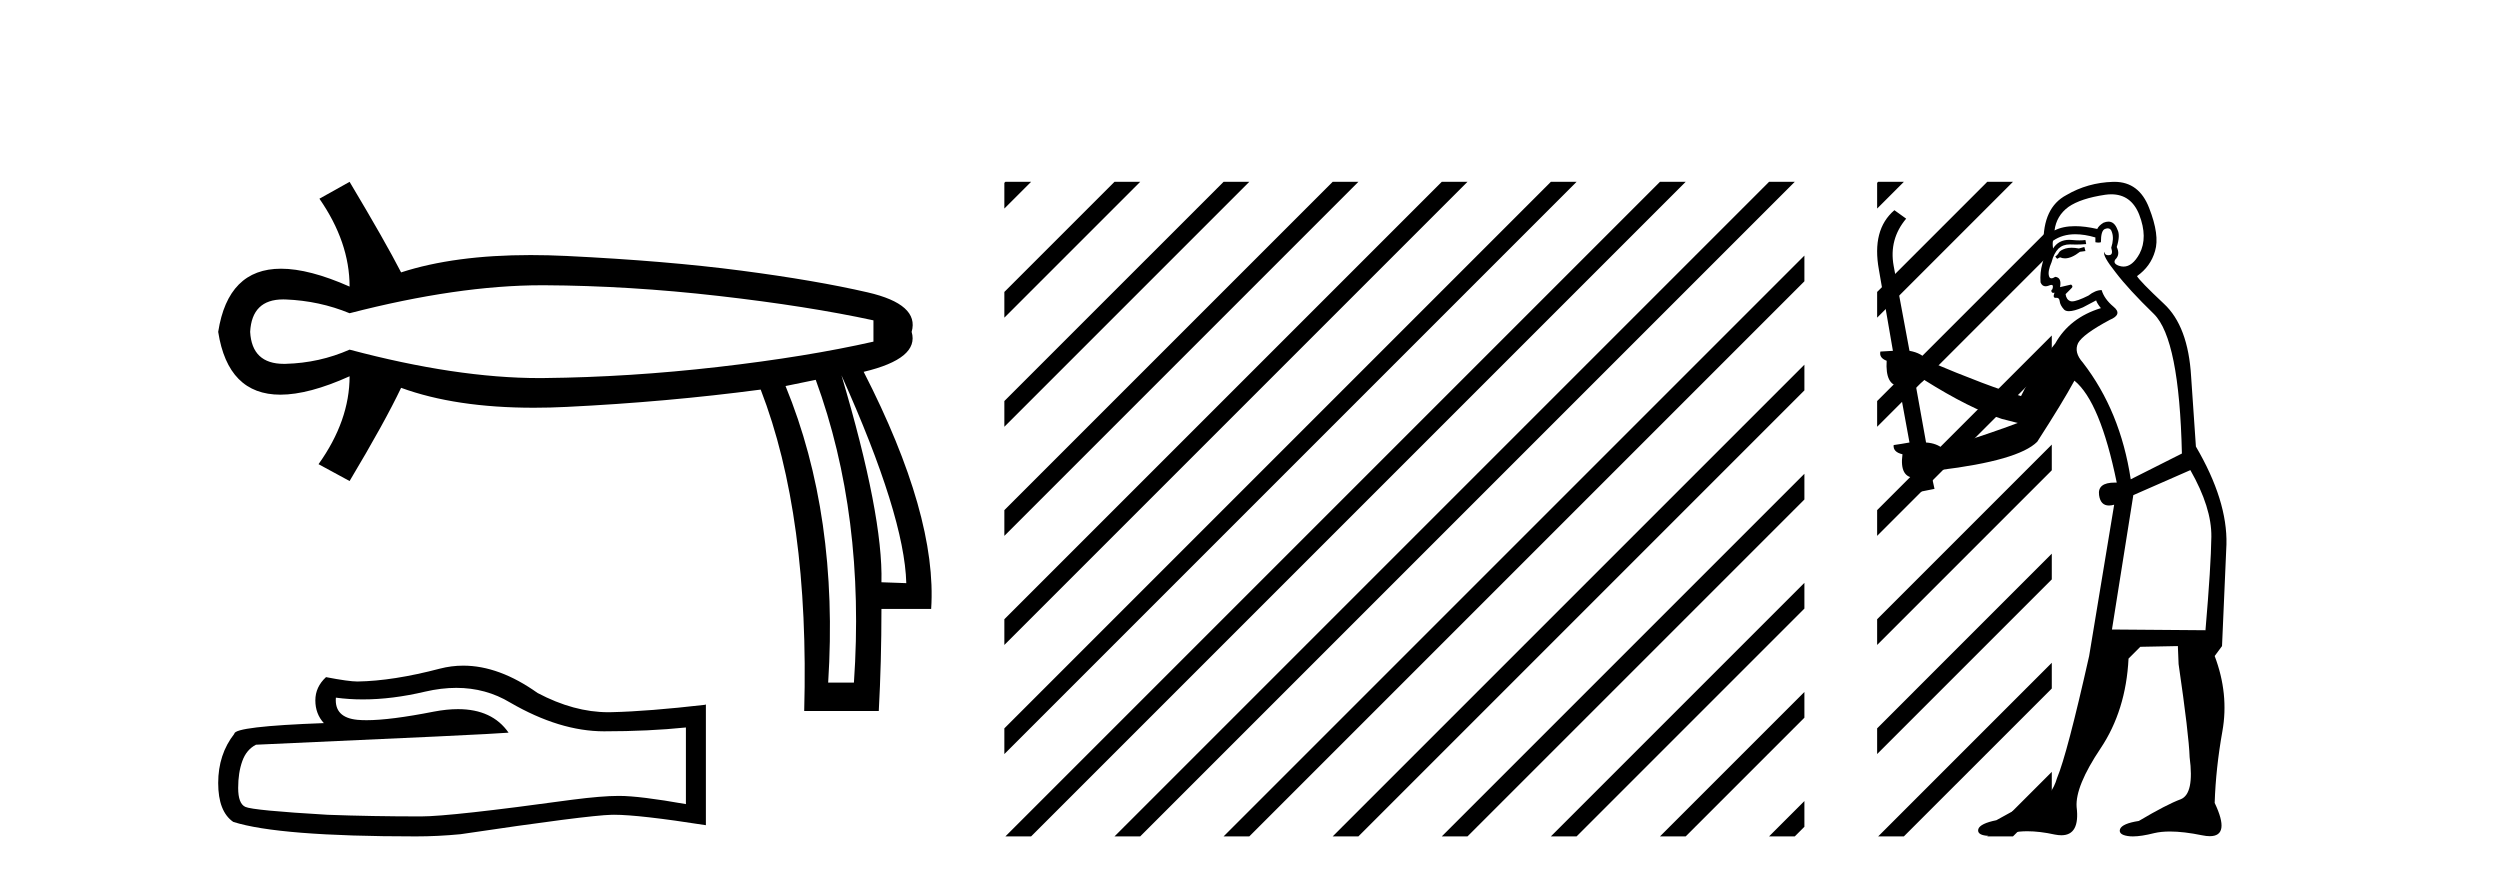
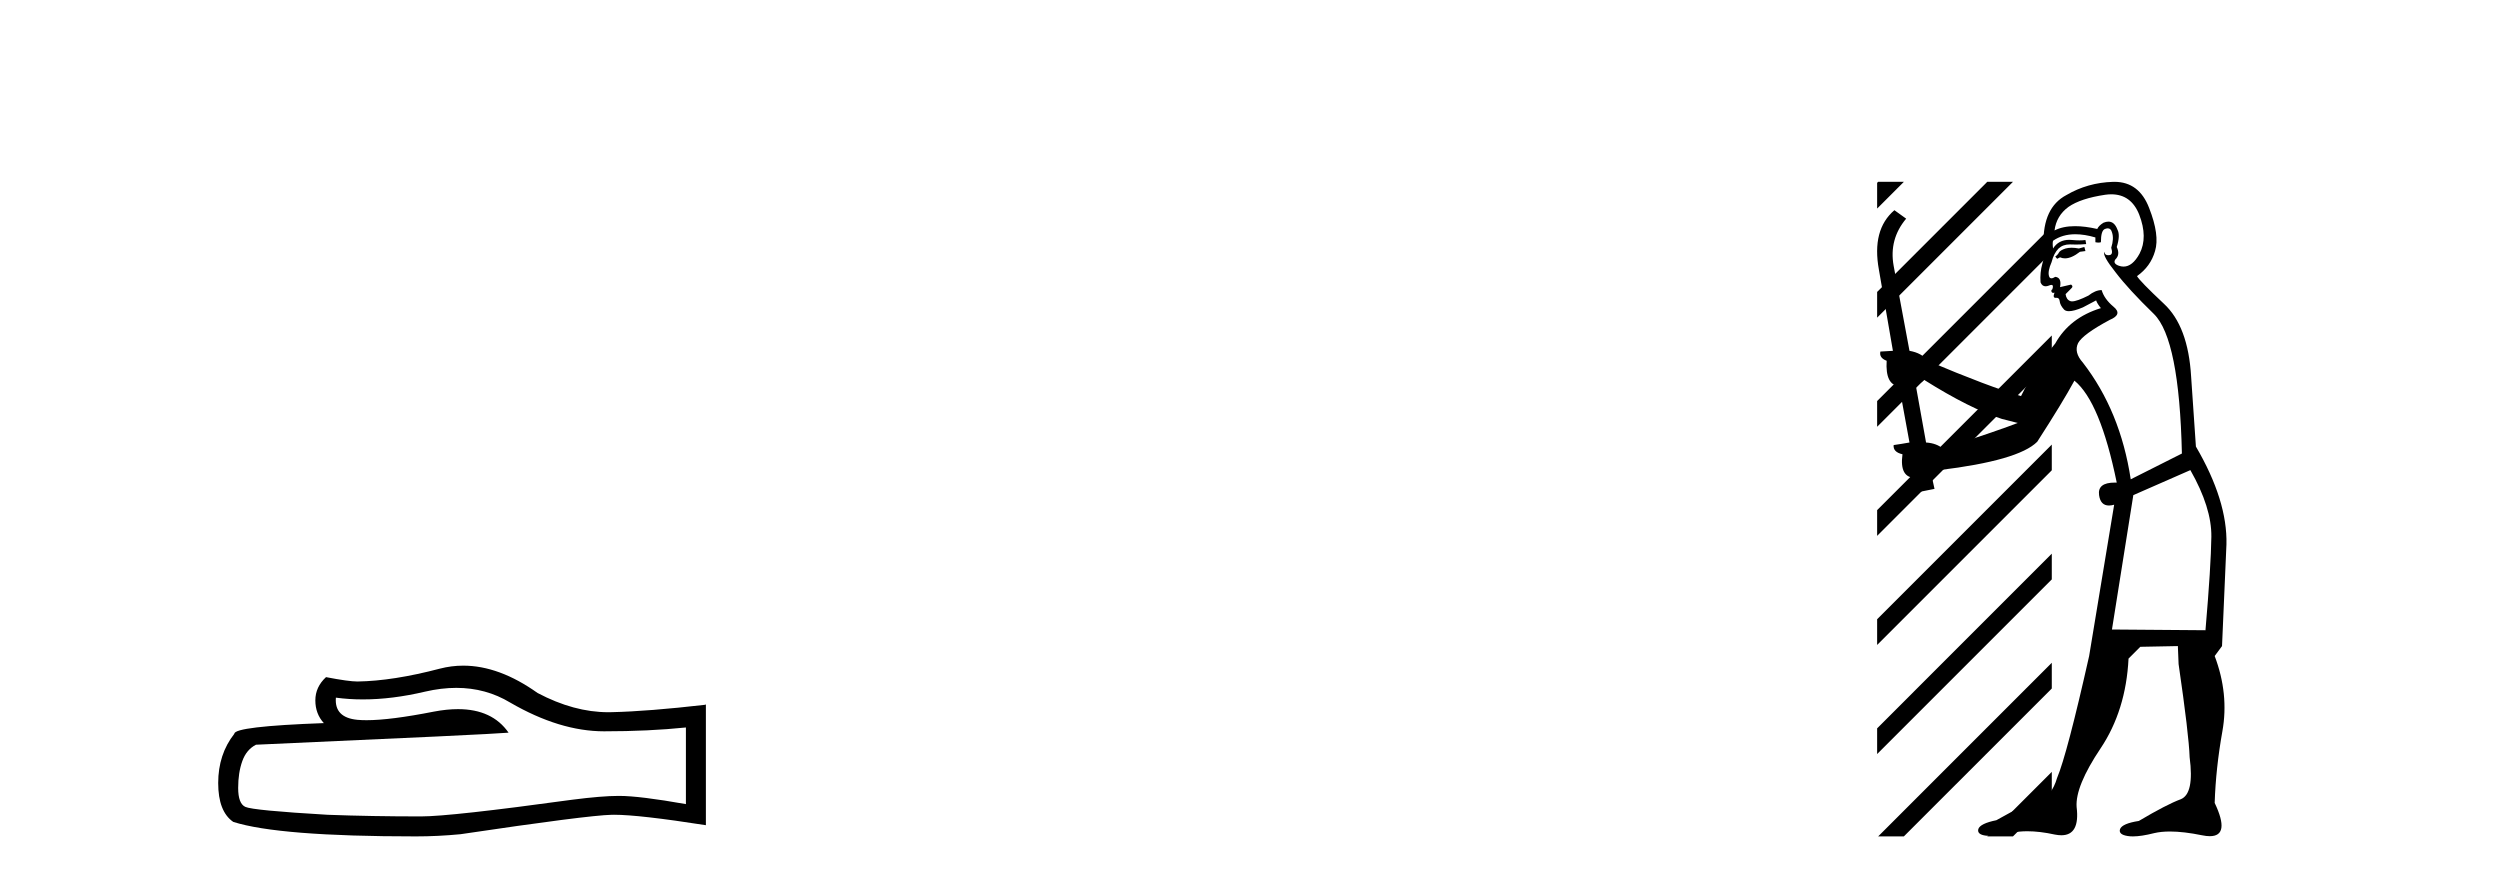
<svg xmlns="http://www.w3.org/2000/svg" width="116.0" height="41.0">
-   <path d="M 25.143 13.236 Q 25.204 13.236 25.264 13.236 Q 29.199 13.257 33.339 13.731 Q 37.479 14.204 40.528 14.864 L 40.528 15.852 Q 37.438 16.553 33.318 17.027 Q 29.199 17.5 25.264 17.541 Q 25.149 17.543 25.032 17.543 Q 21.18 17.543 16.221 16.223 Q 14.821 16.841 13.255 16.882 Q 13.214 16.883 13.174 16.883 Q 11.688 16.883 11.607 15.399 Q 11.687 13.893 13.138 13.893 Q 13.196 13.893 13.255 13.895 Q 14.821 13.957 16.221 14.534 Q 21.251 13.236 25.143 13.236 ZM 39.045 17.418 Q 41.97 23.927 42.052 27.058 L 42.052 27.058 L 40.899 27.017 Q 40.981 23.927 39.045 17.418 ZM 37.85 17.624 Q 40.157 23.927 39.622 31.672 L 38.427 31.672 Q 38.921 23.927 36.449 17.912 L 37.85 17.624 ZM 16.221 8.437 L 14.821 9.22 Q 16.221 11.238 16.221 13.298 Q 14.347 12.468 13.039 12.468 Q 10.581 12.468 10.124 15.399 Q 10.579 18.313 13.01 18.313 Q 14.326 18.313 16.221 17.459 L 16.221 17.459 Q 16.221 19.519 14.78 21.538 L 16.221 22.32 Q 17.869 19.56 18.611 17.995 Q 21.144 18.919 24.771 18.919 Q 25.51 18.919 26.294 18.88 Q 30.929 18.654 35.296 18.077 Q 37.562 23.927 37.315 32.991 L 40.775 32.991 Q 40.899 30.725 40.899 28.253 L 43.206 28.253 Q 43.494 23.927 40.075 17.253 Q 42.67 16.635 42.3 15.399 Q 42.67 14.122 40.26 13.566 Q 37.85 13.01 34.39 12.557 Q 30.929 12.103 26.294 11.877 Q 25.43 11.835 24.621 11.835 Q 21.091 11.835 18.611 12.639 Q 17.869 11.197 16.221 8.437 Z" style="fill:#000000;stroke:none" />
  <path d="M 21.173 31.917 Q 22.544 31.917 23.674 32.6 Q 25.972 33.933 28.029 33.933 Q 30.099 33.933 31.826 33.755 L 31.826 37.311 Q 29.68 36.93 28.728 36.93 L 28.702 36.93 Q 27.928 36.93 26.544 37.108 Q 20.918 37.882 19.534 37.882 Q 17.235 37.882 15.204 37.806 Q 11.724 37.603 11.381 37.438 Q 11.051 37.285 11.051 36.562 Q 11.051 35.851 11.242 35.317 Q 11.432 34.784 11.877 34.555 Q 22.747 34.073 23.598 33.996 Q 22.84 32.904 21.25 32.904 Q 20.734 32.904 20.131 33.019 Q 18.106 33.417 17.009 33.417 Q 16.778 33.417 16.588 33.4 Q 15.508 33.298 15.585 32.371 L 15.585 32.371 Q 16.191 32.453 16.837 32.453 Q 18.193 32.453 19.724 32.092 Q 20.48 31.917 21.173 31.917 ZM 21.497 30.886 Q 20.947 30.886 20.41 31.025 Q 18.239 31.596 16.588 31.622 Q 16.181 31.622 15.127 31.419 Q 14.632 31.876 14.632 32.498 Q 14.632 33.12 15.026 33.552 Q 10.873 33.704 10.873 34.047 Q 10.124 35 10.124 36.333 Q 10.124 37.654 10.823 38.136 Q 12.931 38.809 19.293 38.809 Q 20.309 38.809 21.363 38.708 Q 27.255 37.832 28.385 37.806 Q 28.438 37.805 28.496 37.805 Q 29.657 37.805 32.753 38.289 L 32.753 32.676 L 32.728 32.701 Q 30.074 33.006 28.398 33.044 Q 28.312 33.047 28.225 33.047 Q 26.63 33.047 24.944 32.155 Q 23.159 30.886 21.497 30.886 Z" style="fill:#000000;stroke:none" />
-   <path d="M 46.65 8.437 L 46.602 8.484 L 46.602 9.677 L 47.544 8.735 L 47.843 8.437 ZM 51.712 8.437 L 46.602 13.546 L 46.602 14.739 L 52.607 8.735 L 52.905 8.437 ZM 56.774 8.437 L 46.602 18.608 L 46.602 19.802 L 57.669 8.735 L 57.967 8.437 ZM 61.836 8.437 L 46.602 23.67 L 46.602 24.864 L 62.731 8.735 L 63.029 8.437 ZM 66.898 8.437 L 46.602 28.733 L 46.602 29.926 L 67.793 8.735 L 68.091 8.437 ZM 71.96 8.437 L 46.602 33.795 L 46.602 33.795 L 46.602 34.988 L 46.602 34.988 L 72.855 8.735 L 73.153 8.437 ZM 77.022 8.437 L 46.948 38.511 L 46.65 38.809 L 47.843 38.809 L 77.917 8.735 L 78.215 8.437 ZM 82.084 8.437 L 52.01 38.511 L 51.712 38.809 L 52.905 38.809 L 82.979 8.735 L 83.277 8.437 ZM 83.724 11.859 L 57.072 38.511 L 56.774 38.809 L 57.967 38.809 L 83.724 13.052 L 83.724 11.859 ZM 83.724 16.921 L 62.134 38.511 L 61.836 38.809 L 63.029 38.809 L 83.724 18.114 L 83.724 16.921 ZM 83.724 21.983 L 67.196 38.511 L 66.898 38.809 L 68.091 38.809 L 83.724 23.176 L 83.724 21.983 ZM 83.724 27.045 L 72.258 38.511 L 71.96 38.809 L 73.153 38.809 L 83.724 28.238 L 83.724 27.045 ZM 83.724 32.107 L 77.32 38.511 L 77.022 38.809 L 78.215 38.809 L 83.724 33.3 L 83.724 32.107 ZM 83.724 37.169 L 82.382 38.511 L 82.084 38.809 L 83.277 38.809 L 83.724 38.363 L 83.724 37.169 Z" style="fill:#000000;stroke:none" />
  <path d="M 96.714 11.461 L 96.458 11.53 Q 96.278 11.495 96.124 11.495 Q 95.971 11.495 95.843 11.53 Q 95.586 11.615 95.535 11.717 Q 95.484 11.82 95.364 11.905 L 95.45 12.008 L 95.586 11.94 Q 95.694 11.988 95.815 11.988 Q 96.118 11.988 96.509 11.683 L 96.765 11.649 L 96.714 11.461 ZM 97.962 9.016 Q 98.885 9.016 99.259 9.958 Q 99.669 11.017 99.276 11.769 Q 98.948 12.37 98.533 12.37 Q 98.429 12.37 98.319 12.332 Q 98.029 12.23 98.149 12.042 Q 98.388 11.82 98.217 11.461 Q 98.388 10.915 98.251 10.658 Q 98.114 10.283 97.83 10.283 Q 97.726 10.283 97.602 10.334 Q 97.38 10.47 97.312 10.624 Q 96.739 10.494 96.282 10.494 Q 95.717 10.494 95.33 10.693 Q 95.416 10.009 95.979 9.599 Q 96.543 9.206 97.687 9.036 Q 97.831 9.016 97.962 9.016 ZM 89.283 17.628 Q 91.401 18.96 92.887 19.438 L 93.622 19.626 Q 92.887 19.917 90.154 20.822 Q 89.864 20.566 89.369 20.532 L 88.89 17.867 Q 89.112 17.799 89.283 17.628 ZM 97.801 10.595 Q 97.946 10.595 97.995 10.778 Q 98.097 11.068 97.961 11.495 Q 98.063 11.82 97.875 11.837 Q 97.844 11.842 97.816 11.842 Q 97.665 11.842 97.636 11.683 L 97.636 11.683 Q 97.551 11.871 98.166 12.64 Q 98.764 13.426 99.942 14.57 Q 101.121 15.732 101.24 21.044 L 98.866 22.24 Q 98.388 19.08 96.645 16.825 Q 96.218 16.347 96.423 15.92 Q 96.645 15.51 97.892 14.843 Q 98.507 14.587 98.063 14.228 Q 97.636 13.87 97.517 13.46 Q 97.226 13.46 96.902 13.716 Q 96.365 13.984 96.144 13.984 Q 96.097 13.984 96.065 13.972 Q 95.877 13.904 95.843 13.648 L 96.099 13.391 Q 96.218 13.289 96.099 13.204 L 95.586 13.323 Q 95.672 12.879 95.364 12.845 Q 95.257 12.914 95.187 12.914 Q 95.102 12.914 95.074 12.811 Q 95.006 12.589 95.194 12.162 Q 95.296 11.752 95.518 11.53 Q 95.723 11.34 96.044 11.34 Q 96.071 11.34 96.099 11.342 Q 96.218 11.347 96.336 11.347 Q 96.571 11.347 96.799 11.325 L 96.765 11.137 Q 96.637 11.154 96.487 11.154 Q 96.338 11.154 96.167 11.137 Q 96.088 11.128 96.014 11.128 Q 95.515 11.128 95.262 11.53 Q 95.228 11.273 95.262 11.171 Q 95.694 10.869 96.297 10.869 Q 96.72 10.869 97.226 11.017 L 97.226 11.239 Q 97.303 11.256 97.367 11.256 Q 97.431 11.256 97.482 11.239 Q 97.482 10.693 97.67 10.624 Q 97.744 10.595 97.801 10.595 ZM 101.633 21.813 Q 102.624 23.555 102.607 24.905 Q 102.59 26.254 102.334 29.243 L 97.995 29.209 L 98.986 22.974 L 101.633 21.813 ZM 98.109 8.437 Q 98.078 8.437 98.046 8.438 Q 96.868 8.472 95.877 9.053 Q 94.784 9.633 94.818 11.325 Q 94.903 11.786 94.766 12.23 Q 94.647 12.657 94.681 13.101 Q 94.754 13.284 94.915 13.284 Q 94.979 13.284 95.057 13.255 Q 95.137 13.22 95.184 13.22 Q 95.3 13.22 95.228 13.426 Q 95.159 13.46 95.194 13.545 Q 95.216 13.591 95.269 13.591 Q 95.296 13.591 95.33 13.579 L 95.33 13.579 Q 95.234 13.82 95.378 13.82 Q 95.388 13.82 95.398 13.819 Q 95.412 13.817 95.425 13.817 Q 95.554 13.817 95.569 13.972 Q 95.586 14.16 95.774 14.365 Q 95.848 14.439 95.998 14.439 Q 96.231 14.439 96.645 14.263 L 97.26 13.938 Q 97.312 14.092 97.482 14.297 Q 96.031 14.741 95.364 15.937 Q 94.391 17.115 93.776 18.379 Q 92.307 17.952 89.437 16.74 Q 89.181 16.381 88.6 16.278 L 87.865 12.332 Q 87.643 11.102 88.446 10.146 L 87.9 9.753 Q 86.84 10.658 87.182 12.52 L 87.831 16.278 L 87.25 16.312 Q 87.182 16.603 87.541 16.74 Q 87.472 17.867 88.122 17.918 L 88.6 20.532 Q 88.224 20.6 87.865 20.651 Q 87.831 20.976 88.275 21.078 Q 88.126 22.173 88.878 22.173 Q 88.901 22.173 88.924 22.172 L 88.993 22.838 L 89.761 22.684 L 89.608 21.984 Q 89.796 21.881 89.984 21.813 Q 93.656 21.369 94.527 20.498 Q 95.706 18.67 96.253 17.662 Q 97.448 18.636 98.217 22.394 Q 98.169 22.392 98.124 22.392 Q 97.316 22.392 97.397 22.974 Q 97.464 23.456 97.855 23.456 Q 97.964 23.456 98.097 23.419 L 98.097 23.419 L 96.936 30.439 Q 95.911 35 95.45 36.093 Q 95.194 36.964 94.596 37.135 Q 93.981 37.289 92.631 38.058 Q 91.88 38.211 91.794 38.468 Q 91.726 38.724 92.153 38.775 Q 92.241 38.786 92.347 38.786 Q 92.735 38.786 93.366 38.639 Q 93.687 38.57 94.068 38.57 Q 94.64 38.57 95.347 38.724 Q 95.51 38.756 95.647 38.756 Q 96.517 38.756 96.355 37.443 Q 96.287 36.486 97.465 34.727 Q 98.644 32.967 98.764 30.559 L 99.31 30.012 L 101.053 29.978 L 101.087 30.815 Q 101.565 34.095 101.599 35.137 Q 101.821 36.828 101.189 37.084 Q 100.54 37.323 99.242 38.092 Q 98.473 38.211 98.371 38.468 Q 98.285 38.724 98.729 38.792 Q 98.836 38.809 98.966 38.809 Q 99.357 38.809 99.959 38.656 Q 100.275 38.582 100.685 38.582 Q 101.319 38.582 102.18 38.758 Q 102.38 38.799 102.535 38.799 Q 103.496 38.799 102.761 37.255 Q 102.812 35.649 103.12 33.924 Q 103.427 32.199 102.761 30.439 L 103.102 29.978 L 103.307 25.263 Q 103.359 23.231 101.89 20.72 Q 101.821 19.797 101.668 17.474 Q 101.531 15.134 100.403 14.092 Q 99.276 13.033 99.157 12.811 Q 99.789 12.367 99.994 11.649 Q 100.216 10.915 99.72 9.651 Q 99.255 8.437 98.109 8.437 Z" style="fill:#000000;stroke:none" />
  <path d="M 87.146 8.437 L 87.099 8.484 L 87.099 9.677 L 88.041 8.735 L 88.339 8.437 ZM 92.208 8.437 L 87.099 13.546 L 87.099 14.739 L 93.103 8.735 L 93.401 8.437 ZM 95.203 10.504 L 87.099 18.608 L 87.099 19.802 L 95.203 11.697 L 95.203 10.504 ZM 95.203 15.566 L 87.099 23.67 L 87.099 24.864 L 95.203 16.759 L 95.203 15.566 ZM 95.203 20.628 L 87.099 28.733 L 87.099 29.926 L 95.203 21.821 L 95.203 20.628 ZM 95.203 25.69 L 87.099 33.795 L 87.099 33.795 L 87.099 34.988 L 95.203 26.884 L 95.203 25.69 ZM 95.203 30.752 L 87.445 38.511 L 87.146 38.809 L 88.339 38.809 L 95.203 31.946 L 95.203 30.752 ZM 95.203 35.815 L 92.507 38.511 L 92.208 38.809 L 93.401 38.809 L 95.203 37.008 L 95.203 35.815 Z" style="fill:#000000;stroke:none" />
</svg>